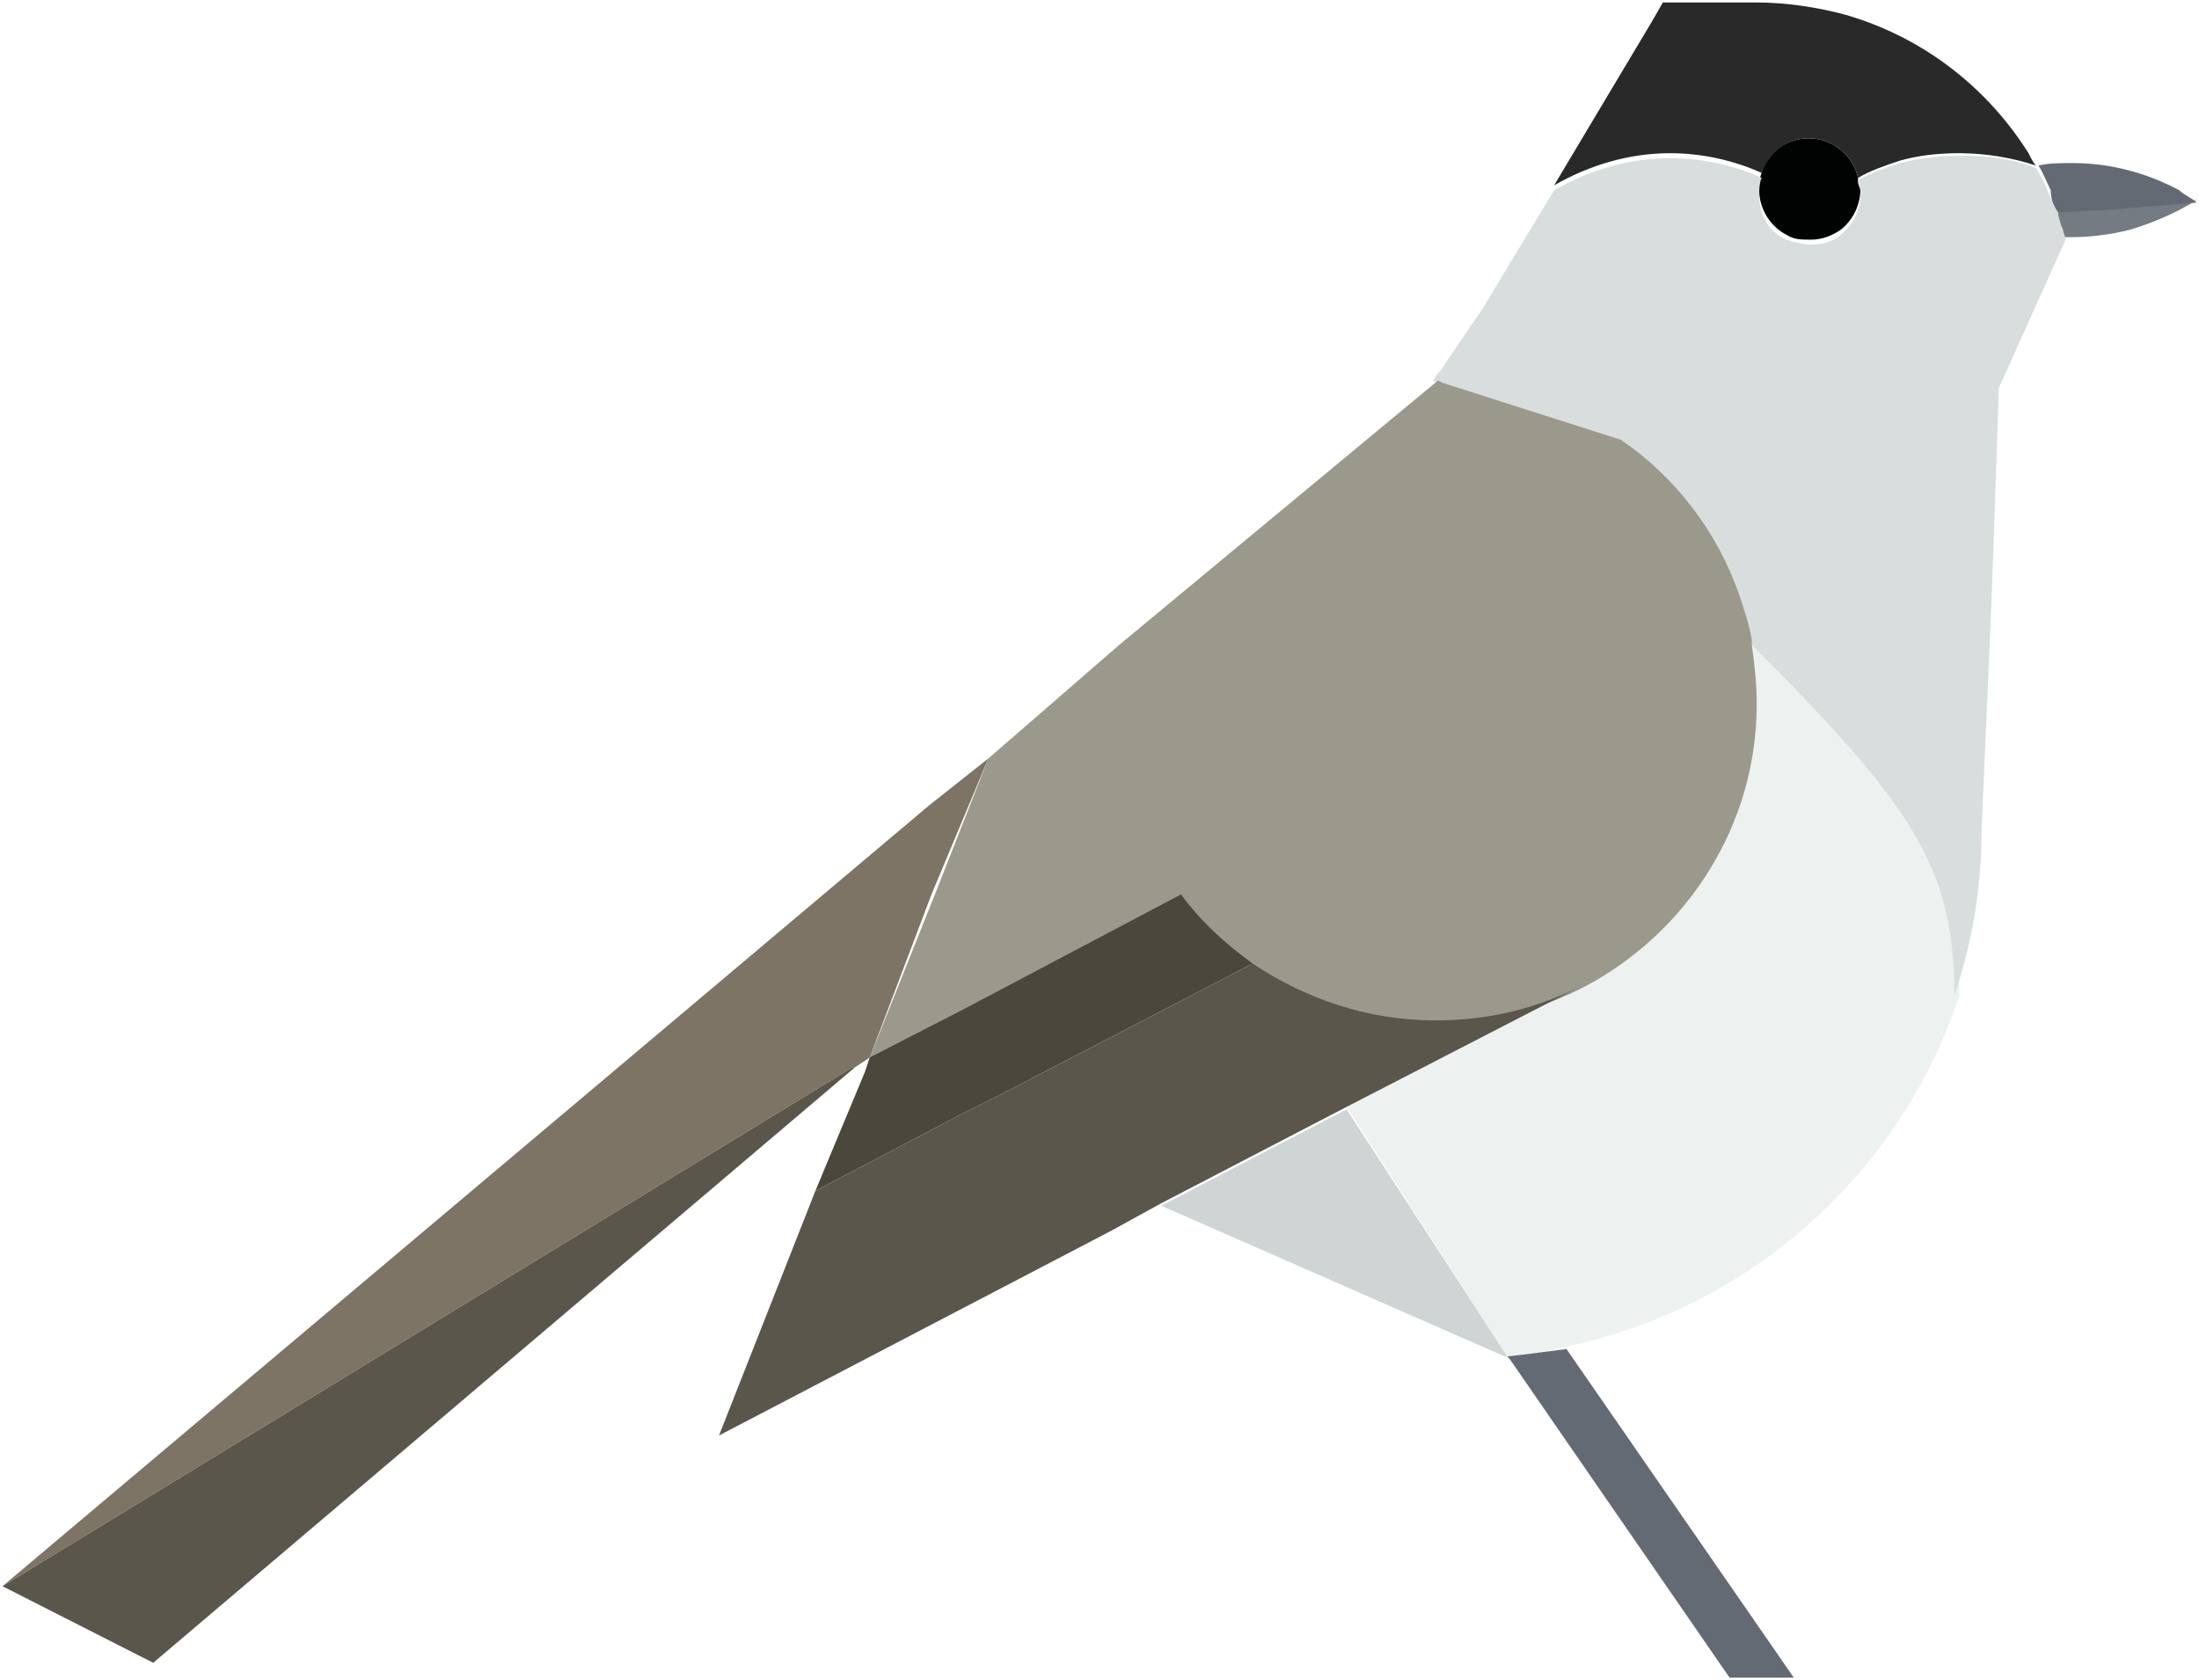
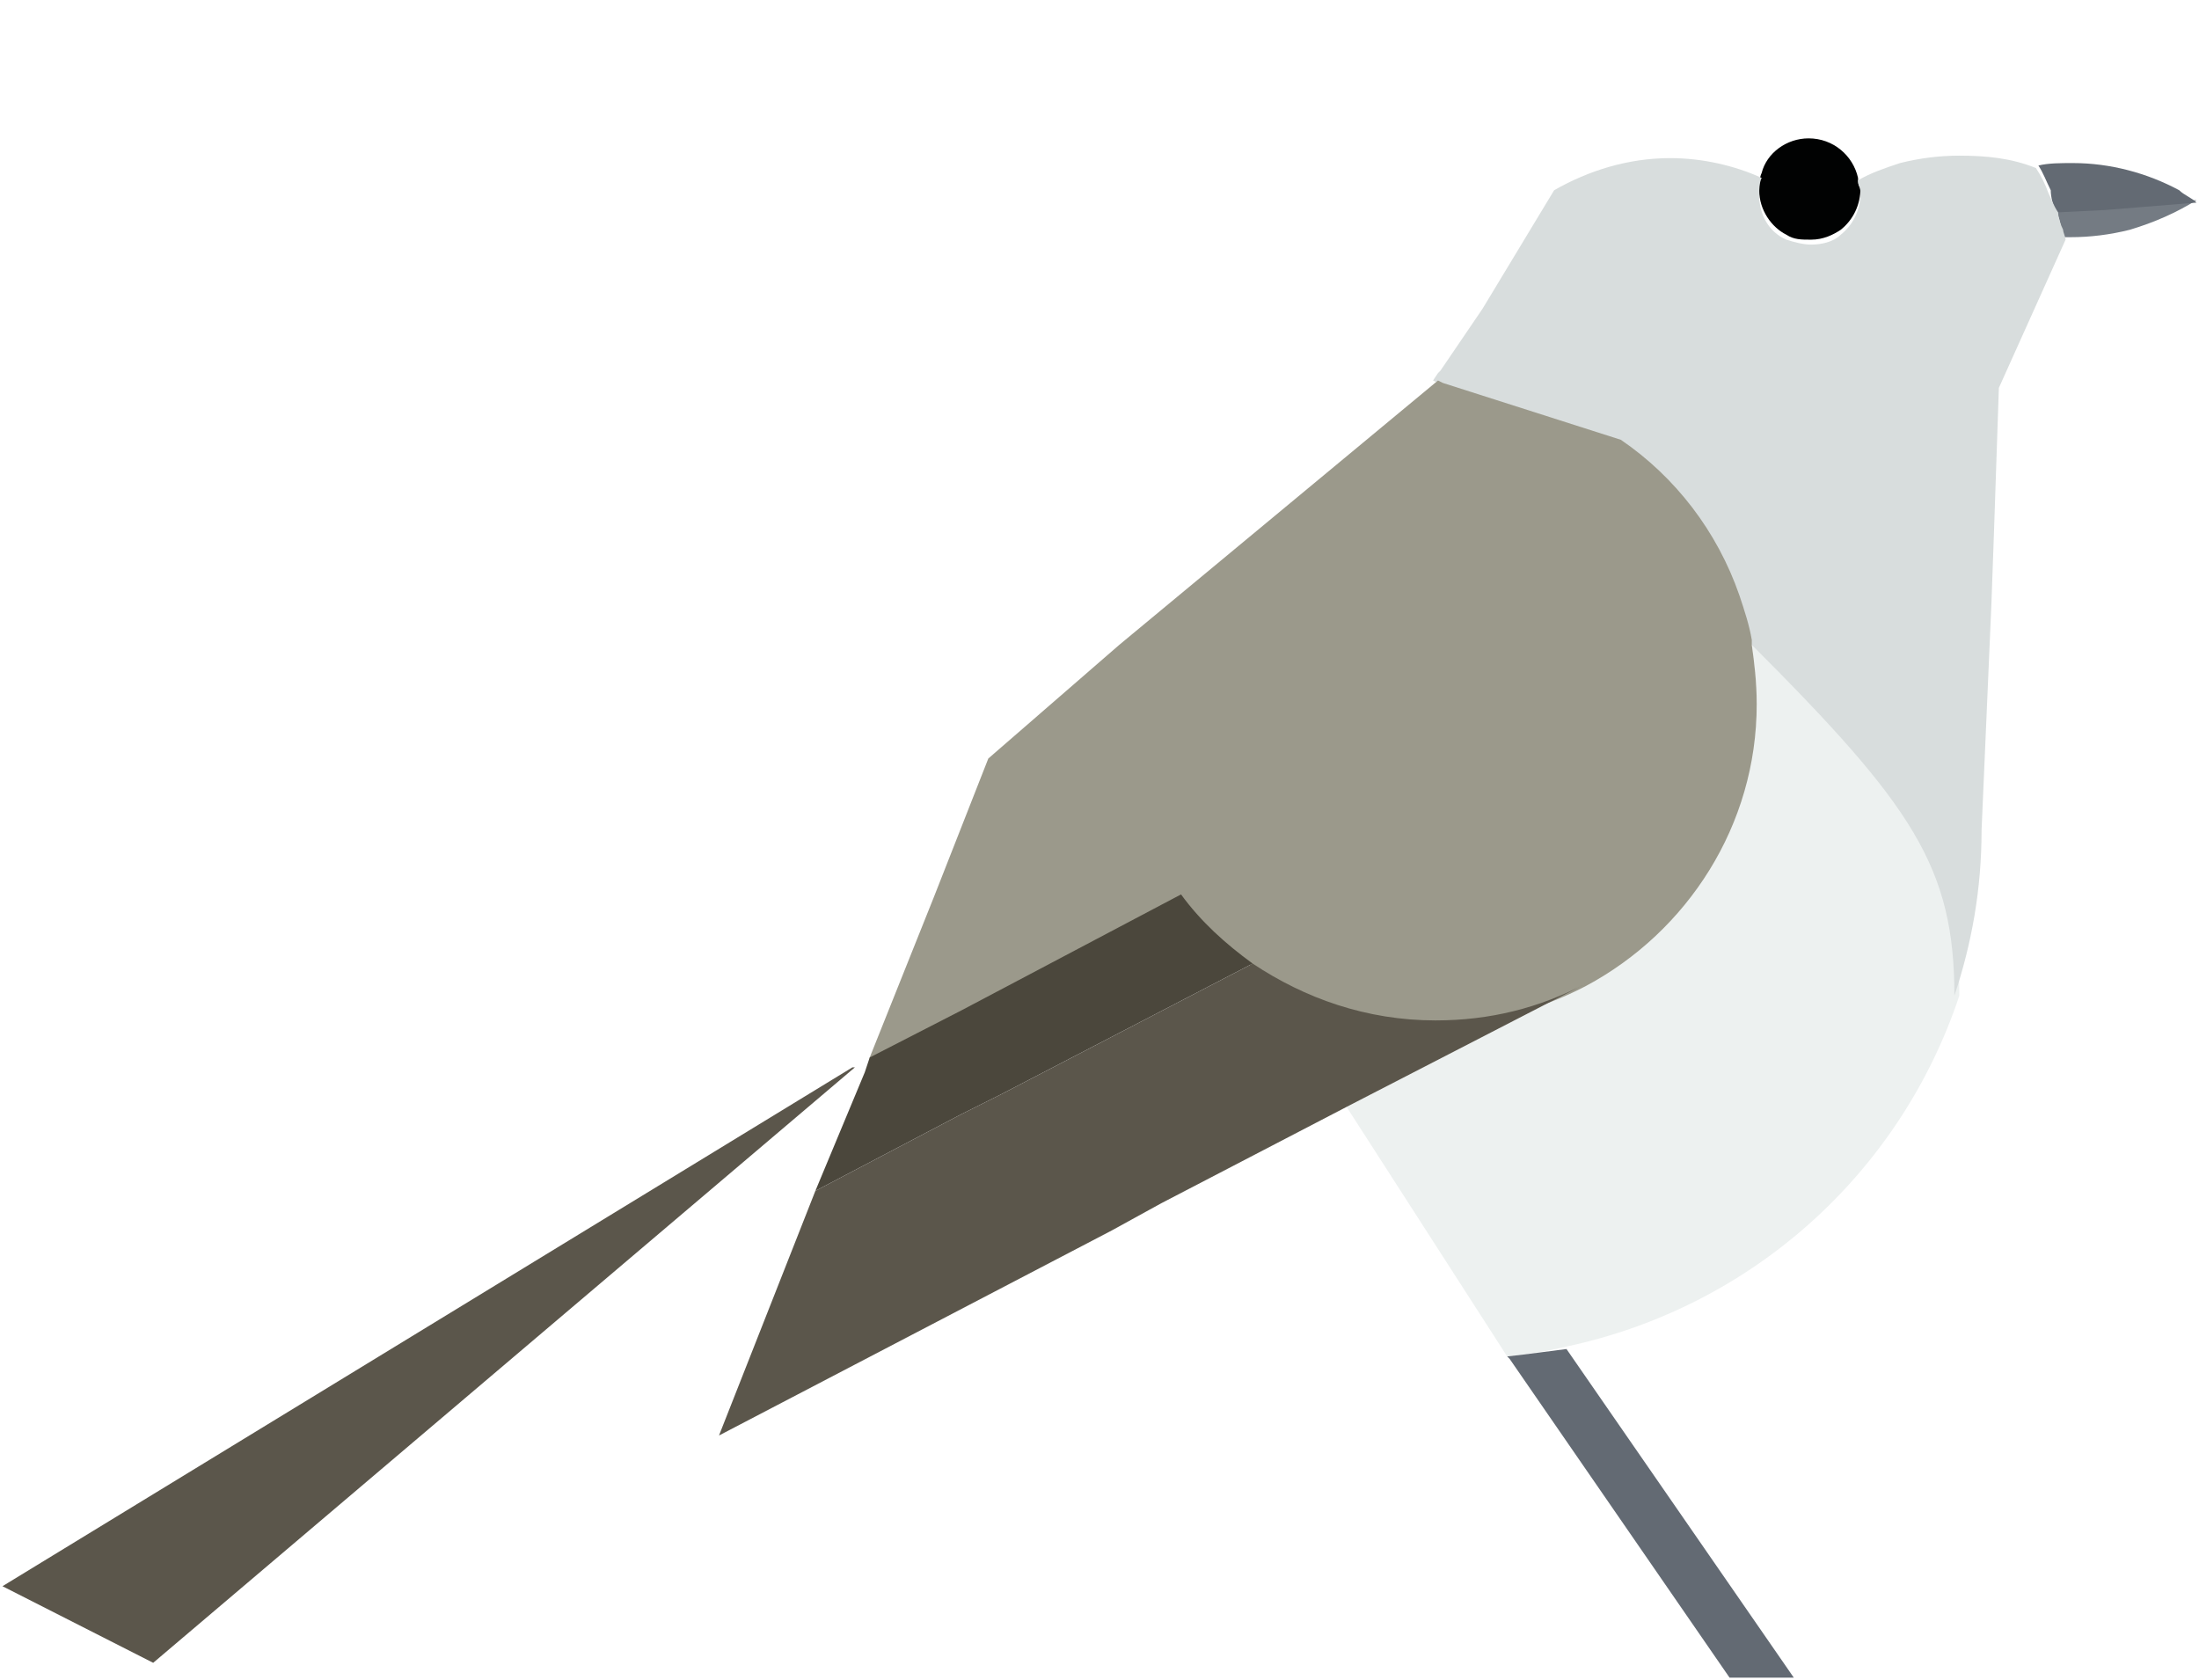
<svg xmlns="http://www.w3.org/2000/svg" version="1.1" id="Layer_1" x="0px" y="0px" width="89px" height="68px" viewBox="0 0 89 68" enable-background="new 0 0 89 68" xml:space="preserve">
  <g>
    <path fill="#372B2A" d="M859.2,2809.7c0,0,0-0.1,0-0.1c0-0.5,0-1-0.1-1.5h5.5l0,0C863,2809.1,861.2,2809.7,859.2,2809.7   L859.2,2809.7z" />
    <path fill="#B9BAA7" d="M826.8,2842.2L826.8,2842.2C826.8,2842.2,826.7,2842.2,826.8,2842.2L826.8,2842.2z" />
    <path fill="#A6865D" d="M780.8,2857.1C780.8,2857.1,780.8,2857.1,780.8,2857.1L780.8,2857.1L780.8,2857.1z" />
    <path fill="#DE5325" d="M857.9,2815c0,0,0-0.1-0.1-0.1l0.1-0.3l1.2-4.9c0,0,0,0,0,0c0,0,0-0.1,0-0.1c0-0.5,0-1-0.1-1.5   c-0.1-0.6-0.2-1.1-0.3-1.6c-0.2-0.9-0.5-1.7-0.9-2.5c-0.2-0.4-0.4-0.7-0.6-1.1h-3.4h-1.3l-0.8,1.1l-0.2,0.2l-0.5,0.7l-0.2,0.2   l-0.1,0.2l0,0.1c0,0,0.1,0,0.1,0c0.1,0,0.2,0,0.2,0c0.2,0,0.4,0.1,0.6,0.2h0c0.4,0.2,0.8,0.5,1.1,0.9c0.1,0.2,0.3,0.4,0.3,0.7   c0,0.2,0.1,0.3,0.1,0.5c0,0,0,0,0,0c0,0.1,0,0.1,0,0.2c0,0.3,0,0.5-0.1,0.8c-0.2,0.7-0.8,1.3-1.5,1.5c-0.2,0.1-0.5,0.1-0.8,0.1   c-1.1,0-2-0.7-2.3-1.7l-3.8,5.1c2.6,2.1,4.6,4.8,5.6,8c0.3,1,0.5,2,0.6,3l0,0.1c0.1,0.6,0.1,1.1,0.1,1.7c0,4.1-1.6,7.9-4.3,10.8   c2.7,2.2,4.9,4.8,6.7,7.8c0.1-0.1,0.2-0.2,0.3-0.4c2.6-3,4.6-6.5,5.8-10.4c0.6-2.3,0.9-4.8,0.9-7.2c0-0.4,0-0.8,0-1.2   C860.2,2822,859.3,2818.3,857.9,2815z" />
    <path fill="#DE5325" d="M840.8,2812.5l-1.5,2.1L840.8,2812.5l0.7-0.9c0,0,0,0,0,0L840.8,2812.5z" />
    <path fill="#030304" d="M853.2,2807.6c0-0.2,0-0.3-0.1-0.5c-0.1-0.2-0.2-0.5-0.3-0.7c-0.3-0.4-0.6-0.7-1.1-0.9h0   c-0.2-0.1-0.4-0.1-0.6-0.2c-0.1,0-0.2,0-0.2,0c0,0-0.1,0-0.1,0h0c-1.3,0-2.4,1.1-2.4,2.4c0,0.3,0,0.5,0.1,0.7c0,0,0,0,0,0   c0.3,1,1.2,1.7,2.3,1.7c0.3,0,0.5,0,0.8-0.1c0.7-0.2,1.3-0.8,1.5-1.5c0.1-0.2,0.1-0.5,0.1-0.8   C853.2,2807.7,853.2,2807.7,853.2,2807.6C853.2,2807.6,853.2,2807.6,853.2,2807.6z" />
-     <path fill="#483B39" d="M858.8,2806.4c0.1,0.5,0.2,1.1,0.3,1.6h5.5c-1.5-1-3.4-1.6-5.4-1.6C859,2806.4,858.9,2806.4,858.8,2806.4z" />
    <path fill="#483B39" d="M834.6,2854.1c-0.5,0-1.1,0-1.6,0c-0.5,0-1,0-1.6,0l3.3,3.5l0.1,0.2l10,10.7h3.2l-10.7-11.4L834.6,2854.1z" />
    <path fill="#DBDCC4" d="M846.7,2837.3c2.7-2.9,4.3-6.7,4.3-10.8c0-0.6,0-1.2-0.1-1.7l0-0.1c-0.1-1-0.3-2-0.6-3c-1-3.2-3-5.9-5.6-8   l3.8-5.1c0,0,0,0,0,0c-0.1-0.2-0.1-0.5-0.1-0.7c0-1.3,1.1-2.4,2.4-2.4h0l0-0.1l0.1-0.2l0.2-0.2l0.5-0.7l0.2-0.2l0.8-1.1h-2.3h-0.4   h-1h-0.9l-0.1,0.2l-0.6,0.9l-5.7,7.7l-0.7,0.9l-1.6,2.1l-0.1,0.2v0c0.7,0.3,1.3,0.7,1.9,1.1c0.4,0.3,0.8,0.6,1.2,0.9   c1.8,1.5,3.1,3.4,3.9,5.6c0.4,1.3,0.7,2.6,0.7,4c0,3.3-1.3,6.2-3.4,8.5c-1.1,1.2-2.5,2.2-4,2.9c-0.6,0.3-1.3,0.6-2,0.8   c-0.1,0-0.3,0.1-0.4,0.1l-7.9,2.6l-2.4,0.8l0,0c0,0,0,0-0.1,0l-5,1.6l6.8,7.2l2.9,3.1c0.5,0,1,0,1.6,0c0.5,0,1.1,0,1.6,0   c7.5-0.4,14.1-3.8,18.9-9C851.6,2842.1,849.4,2839.5,846.7,2837.3z" />
    <path fill="#81674C" d="M828.7,2838.8c-1-0.3-2-0.7-2.9-1.2c-0.2-0.1-0.4-0.2-0.6-0.3c-0.7-0.4-1.4-0.9-2-1.5   c-1-0.9-1.8-1.9-2.5-3.1l-2.5,3.5c0.7,1,1.5,1.8,2.4,2.6c0.1,0.1,0.1,0.1,0.2,0.2c1.7,1.4,3.6,2.5,5.8,3.3l0,0l2.4-0.8l7.9-2.6   c-1.3,0.4-2.7,0.6-4.1,0.6C831.5,2839.4,830.1,2839.2,828.7,2838.8z" />
    <polygon fill="#C8C9B5" points="821.7,2843.8 815.8,2845.7 813.7,2846.4 811.1,2847.3 813.9,2848.2 817.3,2849.4 828.9,2853.3    831.3,2854.1 828.5,2851.1  " />
    <path fill="#927557" d="M849.8,2797.3c-1.4-0.4-2.9-0.7-4.4-0.7c-2,0-3.9,0.4-5.6,1.1c-0.9,0.4-1.7,0.8-2.5,1.3   c-1.3,0.9-2.5,2-3.4,3.2l0,0l-4.1,5.6l-1.8,2.4l-3.3,4.5l-2.5,3.4l-7.1,9.6l-3.7,5l-3.7,5.1l-2.2,3l-2.3,3.1l-0.3,0.4l-0.1,0.1   l-0.7,0.9l-4.5,6.1l2.2-0.7l7-2.3l2.6-0.8l0.3-0.1l0.5-0.7l1.7-2.4l3-4.1l1.6-2.2l1.7-2.3l2.5-3.5c0.7,1.1,1.5,2.2,2.5,3.1   c0.6,0.6,1.3,1.1,2,1.5c0.2,0.1,0.4,0.2,0.6,0.3c0.9,0.5,1.8,0.9,2.9,1.2c1.3,0.4,2.8,0.6,4.3,0.6c1.4,0,2.8-0.2,4.1-0.6   c0.1,0,0.3-0.1,0.4-0.1c0.7-0.2,1.3-0.5,2-0.8c1.5-0.7,2.9-1.7,4-2.9c2.1-2.3,3.4-5.2,3.4-8.5c0-1.4-0.2-2.7-0.7-4   c-0.8-2.2-2.1-4.1-3.9-5.6c-0.4-0.3-0.8-0.6-1.2-0.9c-0.6-0.4-1.3-0.8-1.9-1.1v0l0.1-0.2l1.5-2.1l0.6-0.9c0,0,0,0,0,0l5.7-7.7   l0.6-0.9l0.1-0.2h0.9h1h0.4h2.3h1.3h3.4c-0.3-0.5-0.7-0.9-1-1.4C854.5,2799.6,852.3,2798.1,849.8,2797.3z" />
    <path fill="#7A6147" d="M820.7,2838.7c-0.9-0.8-1.7-1.7-2.4-2.6l-1.7,2.3l-1.6,2.2l-3,4.1l-1.7,2.4l-0.5,0.7l1.4-0.4l2.6-0.8   l2.1-0.7l5.9-1.9l5-1.6c-2.2-0.8-4.1-1.9-5.8-3.3C820.8,2838.8,820.8,2838.8,820.7,2838.7z" />
    <path fill="#7A6147" d="M774.2,2853.8l0.2,0.2l3.7,3.9l2.7-0.9l0,0l16.9-5.5l4.5-6.1l0.7-0.9c0,0,0-0.1,0.1-0.1l-18.6,6   L774.2,2853.8z" />
  </g>
  <g id="XMLID_25_">
    <g>
      <path fill="#747B83" d="M85.2,8.4l-2,0.1c0.1,0.2,0.2,0.5,0.2,0.7c0,0.1,0.1,0.3,0.1,0.4c0.1,0,0.2,0,0.3,0c0.8,0,1.6-0.1,2.4-0.3    c1-0.3,1.9-0.7,2.7-1.2L85.2,8.4z" />
      <path fill="#1C1B1A" d="M82.4,6.8L82.4,6.8C82.4,6.8,82.4,6.8,82.4,6.8C82.4,6.8,82.4,6.8,82.4,6.8z" />
      <path fill="#ECEBE2" d="M80.7,24.4C80.7,24.4,80.7,24.4,80.7,24.4L80.7,24.4C80.7,24.4,80.7,24.4,80.7,24.4z" />
      <path fill="#010202" d="M75.2,7.2c-0.2-0.9-1-1.6-2-1.6c-0.9,0-1.7,0.6-1.9,1.4c-0.1,0.2-0.1,0.5-0.1,0.7c0,0.8,0.5,1.5,1.1,1.8    c0.3,0.2,0.6,0.2,1,0.2c0.5,0,0.9-0.2,1.2-0.4c0.5-0.4,0.8-1,0.8-1.7C75.2,7.5,75.2,7.4,75.2,7.2z" />
-       <path fill="#2A292A" d="M82.1,6.2c-1.7-2.7-4.3-4.7-7.4-5.6c-1.1-0.3-2.4-0.5-3.6-0.5h-3.8l-0.4,0.7l-4,6.7c1.4-0.8,3-1.3,4.7-1.3    c1.3,0,2.6,0.3,3.7,0.8c0.3-0.8,1-1.4,1.9-1.4c1,0,1.8,0.7,2,1.6c0.5-0.3,1.1-0.5,1.7-0.7c0.7-0.2,1.5-0.3,2.4-0.3    c1.1,0,2.2,0.2,3.1,0.5c0,0,0,0,0,0C82.3,6.6,82.2,6.4,82.1,6.2z" />
      <path fill="#EDF1F0" d="M63.4,54.5c-0.8,0.2-1.6,0.3-2.4,0.4l-6.5-10.1l9.7-5c0,0,0,0,0,0c4.1-2.2,6.9-6.5,6.9-11.4    c0-0.8-0.1-1.5-0.2-2.3c0.1,0,0.1,0,0.2,0c6.5,6.5,8.2,9,8.2,14.2C76.9,47.5,70.9,52.9,63.4,54.5z" />
      <g>
        <path fill="#636A73" d="M88.2,7.7c-1.3-0.7-2.8-1.1-4.3-1.1c-0.5,0-1,0-1.4,0.1v0c0.2,0.3,0.3,0.6,0.5,1C83,8,83.1,8.3,83.2,8.6     l2-0.1l3.7-0.3C88.7,8,88.4,7.9,88.2,7.7z" />
        <path fill="#636A73" d="M61,54.9l0.1,0.1L70,67.9h2.6l-9.2-13.3C62.6,54.7,61.9,54.8,61,54.9z" />
      </g>
-       <path fill="#CFD4D4" d="M54.5,44.9L61,54.9c0,0-0.1,0-0.1,0L47,48.8L54.5,44.9z" />
      <path fill="#D8DDDD" d="M83.6,9.7c0-0.1-0.1-0.3-0.1-0.4c-0.1-0.2-0.2-0.5-0.2-0.7C83.1,8.3,83,8,82.9,7.8c-0.1-0.3-0.3-0.7-0.5-1    c0,0,0,0,0,0c-1-0.4-2-0.5-3.1-0.5c-0.8,0-1.6,0.1-2.4,0.3c-0.6,0.2-1.2,0.4-1.7,0.7c0,0.2,0.1,0.3,0.1,0.5c0,0.7-0.3,1.3-0.8,1.7    c-0.3,0.3-0.8,0.4-1.2,0.4c-0.3,0-0.7-0.1-1-0.2c-0.7-0.3-1.1-1-1.1-1.8c0-0.2,0-0.5,0.1-0.7c-1.1-0.5-2.4-0.8-3.7-0.8    c-1.7,0-3.3,0.5-4.7,1.3l-2.9,4.8L58.3,15l-0.1,0.1l-0.2,0.3l0.2,0.1l0,0l7.2,2.3c2.2,1.5,3.9,3.8,4.8,6.3    c0.2,0.6,0.4,1.2,0.5,1.8c0,0.1,0,0.1,0,0.2c0.1,0,0.1,0,0.2,0c6.5,6.5,8.2,9,8.2,14.2c0.7-2.1,1.1-4.3,1.1-6.7l0.4-9.2v0l0.1-2.8    l0.2-5.9L83.6,9.7L83.6,9.7z" />
      <path fill="#9B998B" d="M70.9,26.1c0-0.1,0-0.1,0-0.2c-0.1-0.6-0.3-1.2-0.5-1.8c-0.9-2.6-2.6-4.8-4.8-6.3l-7.2-2.3l0,0l-0.2-0.1    L45.3,26.1L40,30.7l-2.2,5.6l-2.6,6.5l0,0.1l0,0l3.7-1.9l8.9-4.7c0.8,1.1,1.8,2,2.9,2.8c2.1,1.5,4.6,2.3,7.4,2.3    c2.2,0,4.2-0.5,6.1-1.5c0,0,0,0,0,0c4.1-2.2,6.9-6.5,6.9-11.4C71.1,27.6,71,26.8,70.9,26.1z" />
      <path fill="#4B473C" d="M47.8,36.2l-8.9,4.7l-3.7,1.9l0,0l-0.2,0.6L33,48.2l5.9-3.1l1.6-0.8L50.7,39    C49.6,38.2,48.6,37.3,47.8,36.2z" />
-       <polygon fill="#7D7465" points="37.6,32.6 0.1,64.2 34.5,43.2 34.6,43.2 35.2,42.8 37.7,36.2 40,30.7   " />
      <g>
        <path fill="#5B564B" d="M58.1,41.3c-2.8,0-5.3-0.9-7.4-2.3l-10.2,5.3l-1.6,0.8L33,48.2l-3.9,9.9L45,49.8l2-1.1l7.5-3.9l9.7-5     C62.3,40.8,60.3,41.3,58.1,41.3z" />
        <polygon fill="#5B564B" points="34.5,43.2 0.1,64.2 6.2,67.3 34.6,43.2    " />
      </g>
    </g>
  </g>
</svg>